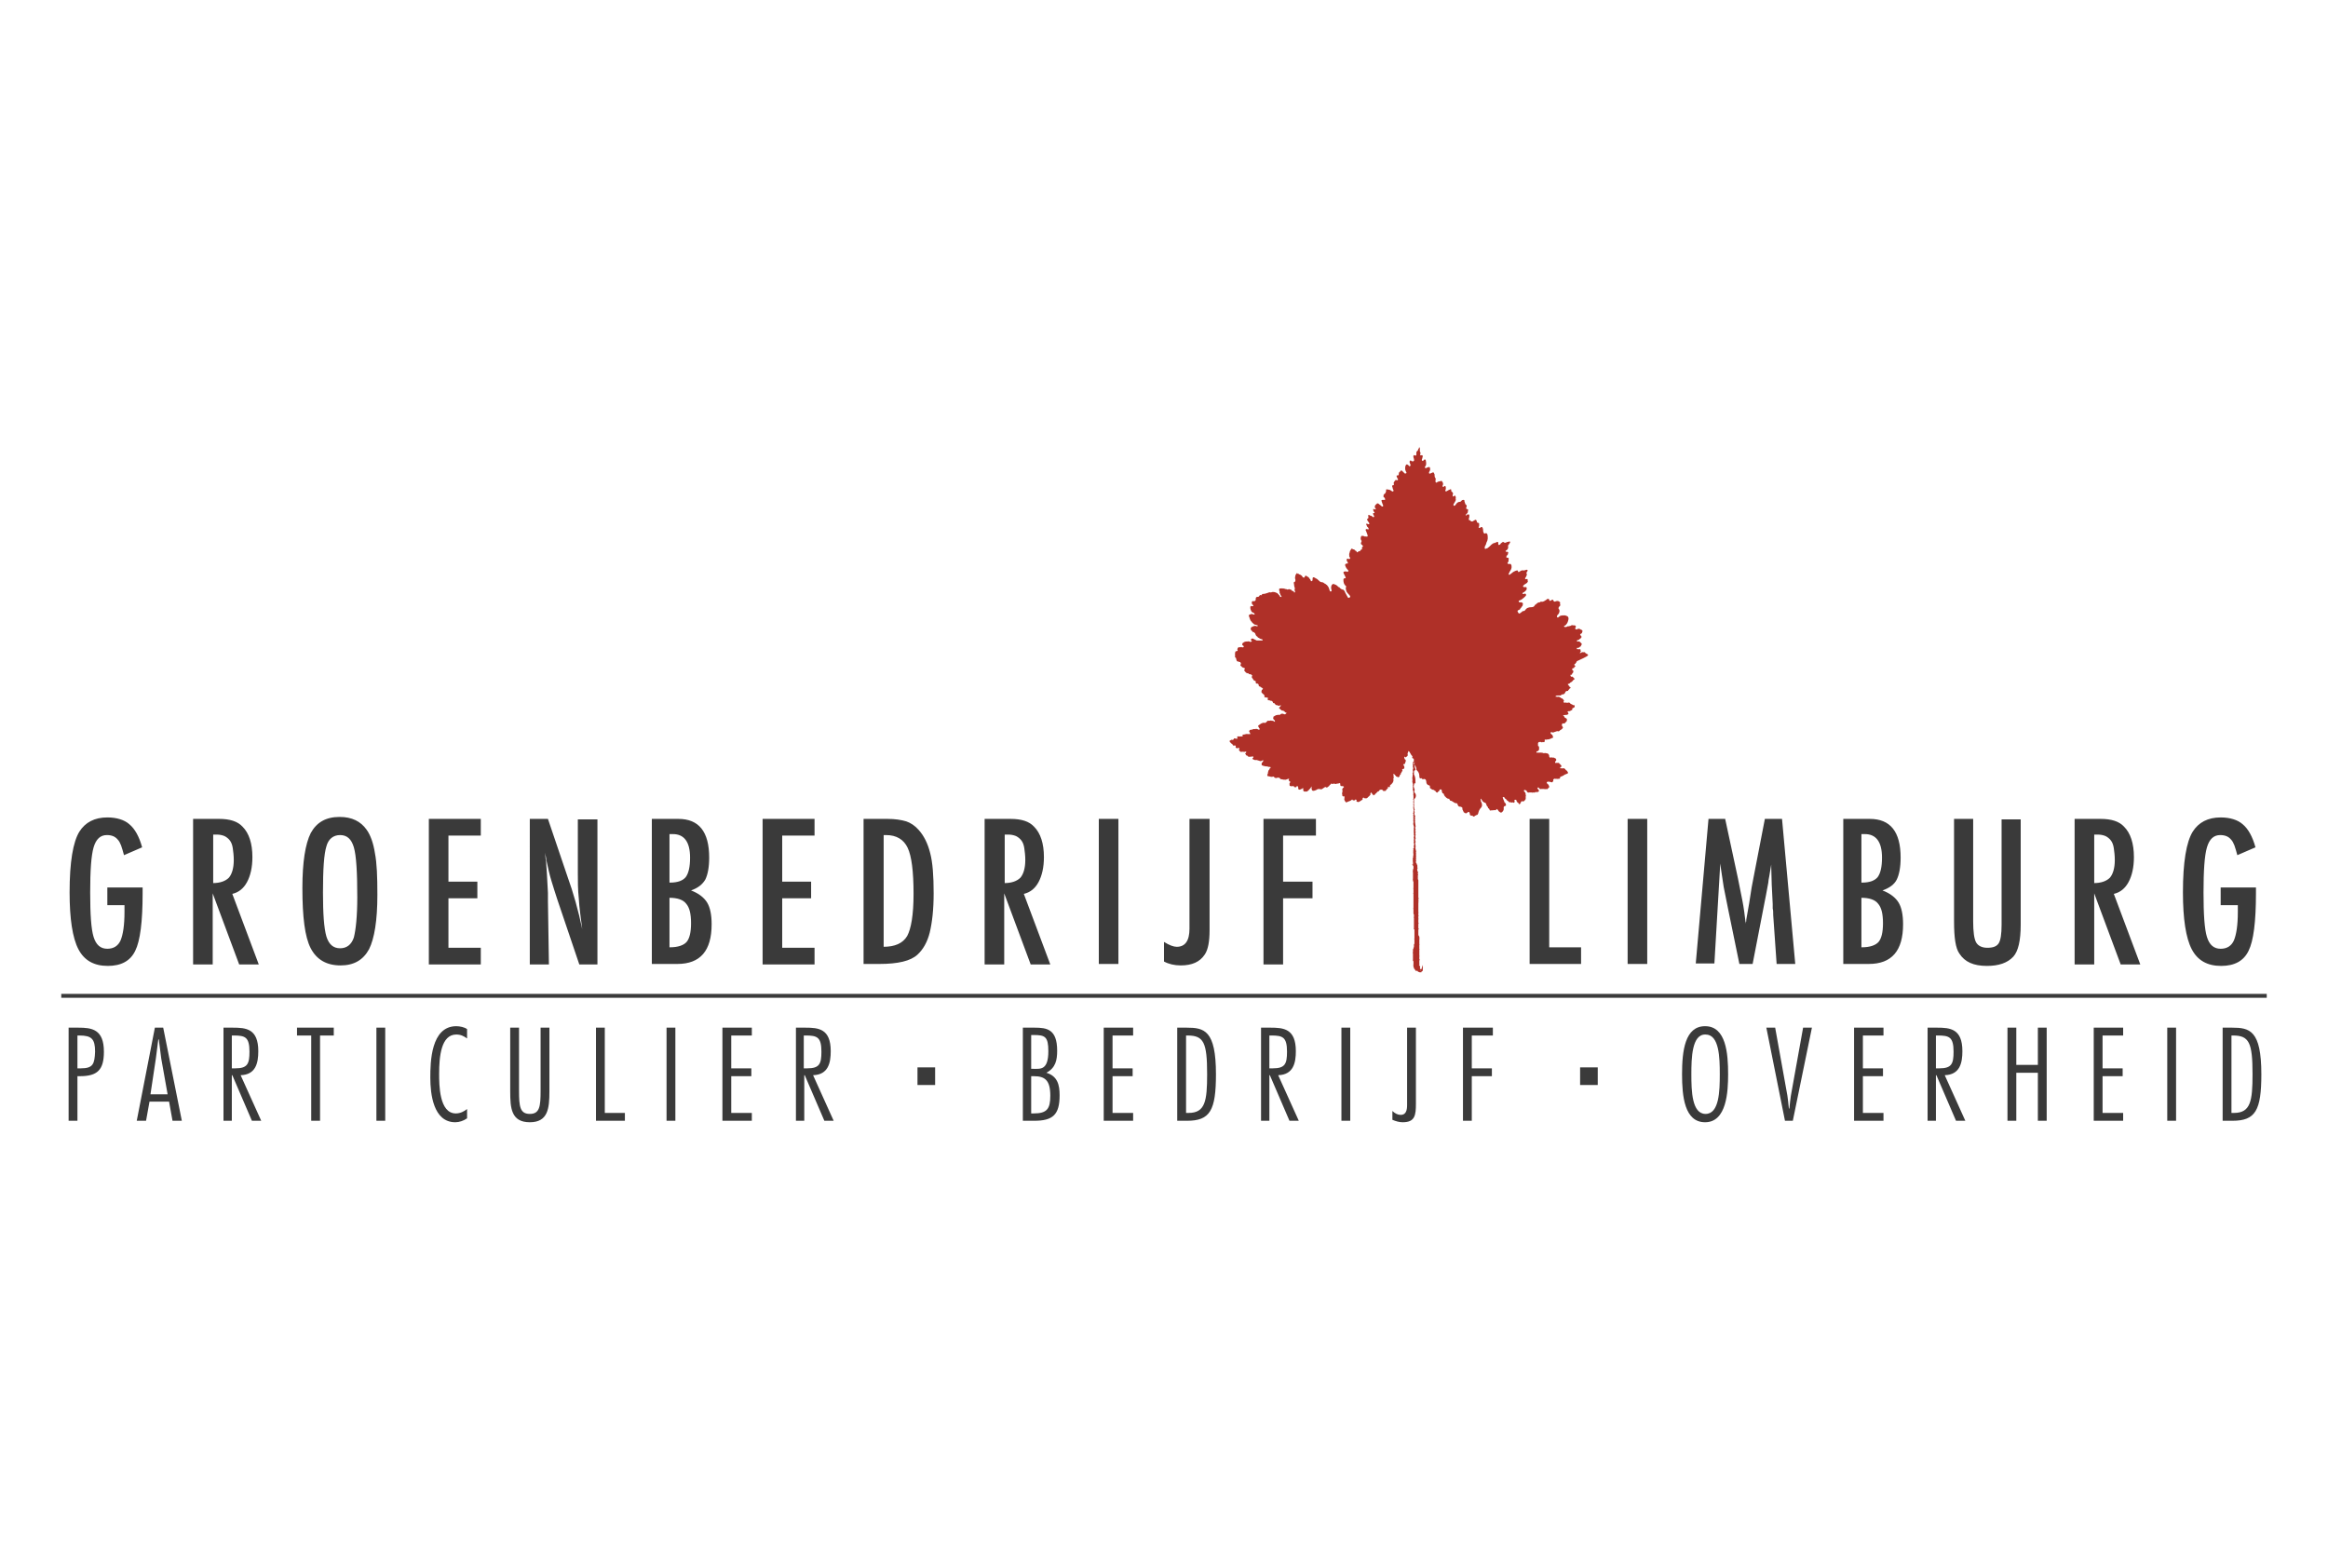
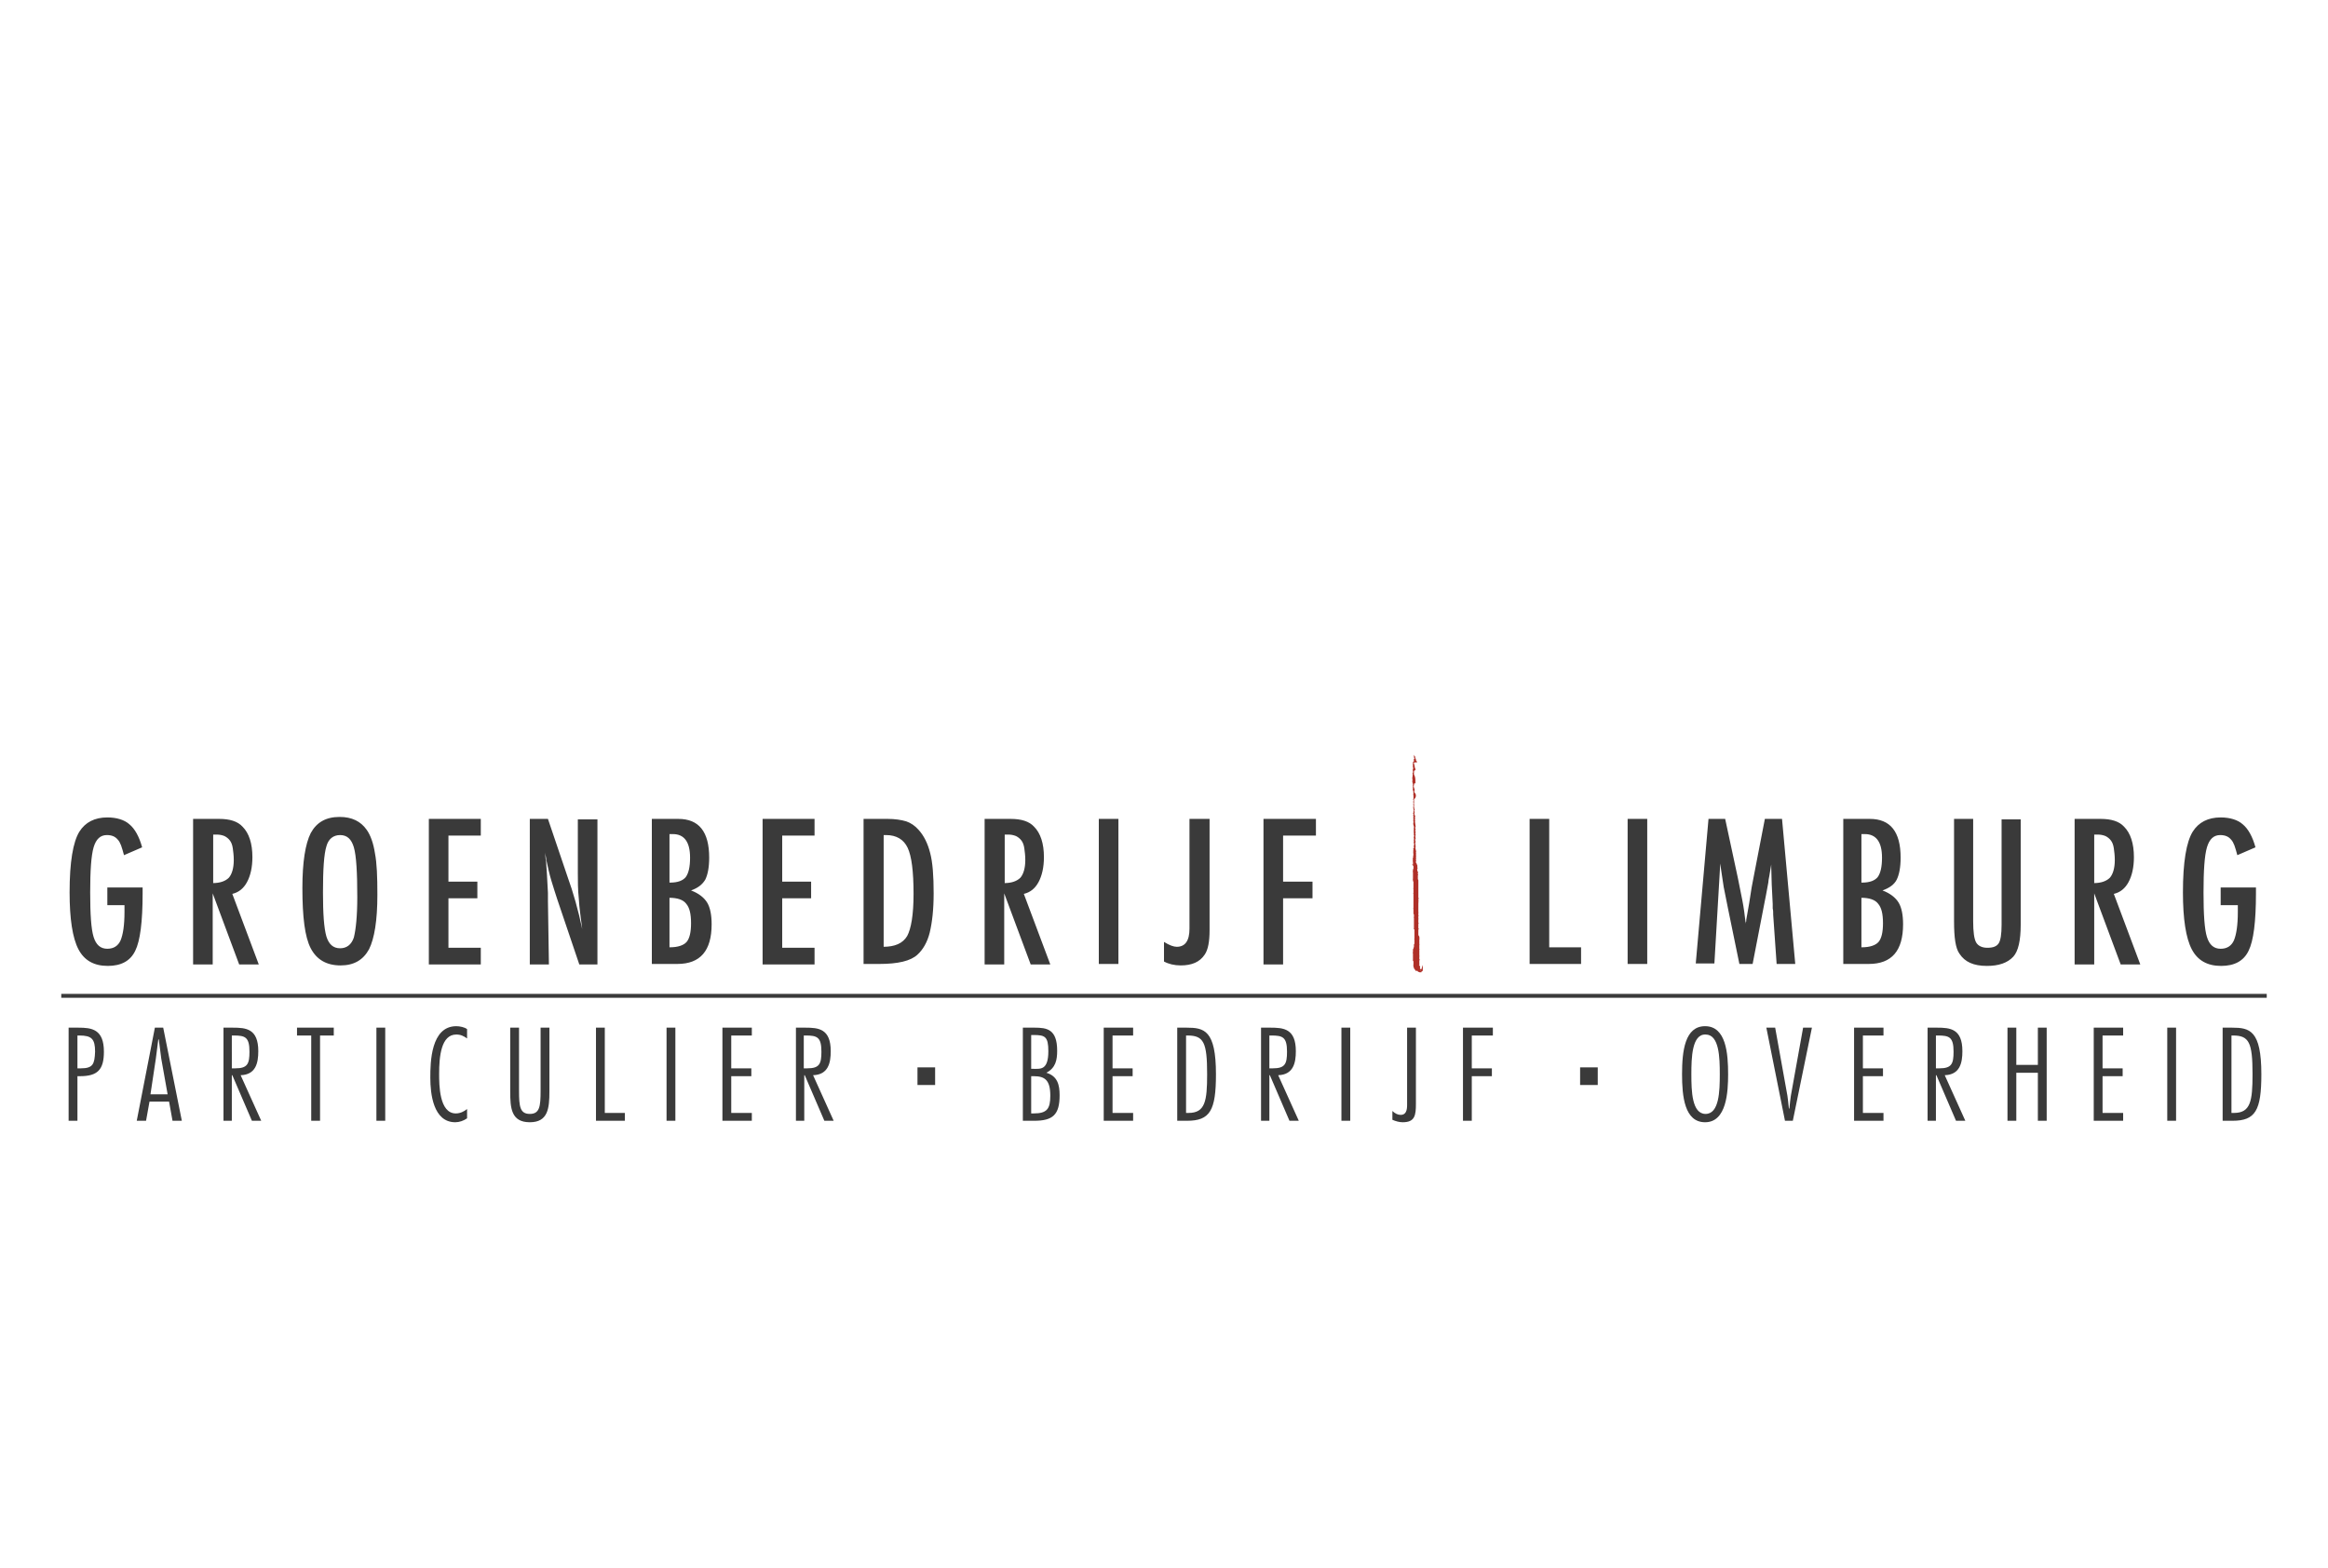
<svg xmlns="http://www.w3.org/2000/svg" viewBox="0 0 475 320">
  <path d="m21.9 181.1h7.2v1.2c0 5.8-.5 9.7-1.5 11.7-1 2.1-2.9 3.1-5.6 3.1-2.8 0-4.8-1.1-6-3.4s-1.8-6.2-1.8-11.6c0-6.2.7-10.3 2-12.4 1.2-1.9 3.1-2.9 5.7-2.9 1.9 0 3.5.5 4.5 1.4 1.1.9 2 2.5 2.6 4.7l-3.7 1.6c-.2-.8-.4-1.4-.6-2-.2-.5-.4-.9-.7-1.2-.5-.6-1.2-.9-2.2-.9-1.3 0-2.2.8-2.7 2.5s-.7 4.8-.7 9.2c0 4.5.2 7.5.7 9.1s1.4 2.4 2.8 2.4c1.3 0 2.2-.6 2.7-1.7.5-1.2.8-3.1.8-5.8v-1.4h-3.5zm17.5-14h5.3c2.2 0 3.8.5 4.8 1.6 1.3 1.3 2 3.4 2 6.2 0 2.1-.4 3.8-1.1 5.1s-1.7 2.1-3 2.4l5.4 14.4h-4l-5.4-14.5v14.5h-4zm4 13.1c1.5 0 2.6-.4 3.3-1.1.6-.7 1-1.9 1-3.6 0-.9-.1-1.7-.2-2.4s-.3-1.2-.6-1.6-.7-.7-1.1-.9c-.5-.2-1-.3-1.6-.3h-.7v9.9zm33.6 2.4c0 5.2-.6 8.9-1.7 11.1-1.2 2.2-3.1 3.3-5.8 3.3-2.9 0-4.9-1.2-6.1-3.5s-1.7-6.4-1.7-12.3c0-5.3.6-9 1.7-11.2 1.2-2.2 3.1-3.3 5.9-3.3 2.5 0 4.3.9 5.5 2.6.8 1.1 1.4 2.8 1.7 4.8.4 2 .5 4.8.5 8.5zm-4.1.5c0-5.1-.2-8.5-.7-10.2s-1.4-2.5-2.8-2.5-2.4.8-2.8 2.3c-.5 1.6-.7 4.7-.7 9.4 0 4.3.2 7.3.7 9 .5 1.6 1.4 2.4 2.8 2.4 1.3 0 2.3-.7 2.8-2.2.4-1.6.7-4.3.7-8.2zm14.6-16h10.6v3.4h-6.6v9.4h5.9v3.4h-5.9v10.1h6.6v3.4h-10.6zm20.6 0h3.7l4 11.8c1.2 3.3 2.2 6.9 3 10.7-.3-2.3-.6-4.4-.7-6.2-.2-1.9-.2-3.6-.2-5.2v-11h4v29.6h-3.7l-4.5-13.3c-.4-1.2-.8-2.5-1.2-3.8s-.7-2.7-1-4.1c0-.2-.1-.4-.1-.7-.1-.3-.1-.5-.2-.9 0 .3.1.6.1.9 0 .2 0 .4.1.6l.2 3 .2 3.7v1.7l.2 12.9h-3.9zm24.9 0h5.4c4.2 0 6.3 2.6 6.3 7.9 0 2-.3 3.5-.8 4.5-.6 1-1.5 1.7-2.9 2.2 1.6.6 2.7 1.5 3.3 2.5s.9 2.5.9 4.4c0 5.4-2.3 8.1-7 8.1h-5.2zm3.7 13c1.6 0 2.6-.4 3.2-1.1.6-.8.9-2.1.9-4 0-3.2-1.2-4.8-3.5-4.8h-.7v9.9zm0 13.2c1.6 0 2.8-.4 3.4-1.1s.9-2 .9-3.8c0-1.9-.3-3.2-1-4-.6-.8-1.8-1.2-3.4-1.2v10.1zm18.9-26.2h10.6v3.4h-6.6v9.4h5.9v3.4h-5.9v10.1h6.6v3.4h-10.6zm20.6 0h4.9c1.5 0 2.8.2 3.8.5.9.3 1.8.9 2.5 1.7 1.1 1.2 1.9 2.8 2.4 4.8.5 1.9.7 4.6.7 8.2 0 3.3-.3 5.9-.8 8-.5 2-1.4 3.5-2.5 4.5-1.4 1.3-4 1.9-7.8 1.9h-3.2zm4 26.1c2.4 0 4-.7 4.9-2.2.8-1.5 1.3-4.3 1.3-8.6 0-4.6-.4-7.7-1.2-9.4s-2.3-2.6-4.4-2.6h-.5v22.8zm20.7-26.1h5.3c2.2 0 3.8.5 4.8 1.6 1.3 1.3 2 3.4 2 6.2 0 2.1-.4 3.8-1.1 5.1s-1.7 2.1-3 2.4l5.4 14.4h-4l-5.4-14.5v14.5h-4zm4 13.1c1.5 0 2.6-.4 3.3-1.1.6-.7 1-1.9 1-3.6 0-.9-.1-1.7-.2-2.4s-.3-1.2-.6-1.6-.7-.7-1.1-.9c-.5-.2-1-.3-1.6-.3h-.7v9.9zm19.3-13.1h4v29.6h-4zm18.6 0h4v22.7c0 2.3-.3 4-1 5-1 1.5-2.6 2.2-4.9 2.2-1.3 0-2.5-.3-3.4-.8v-4c1.1.7 2 1 2.6 1 1.7 0 2.6-1.2 2.6-3.7v-22.4zm15 0h10.7v3.4h-6.7v9.4h6v3.4h-6v13.5h-4zm54.3 0h4v26.2h6.5v3.4h-10.5zm20 0h4v29.6h-4zm16.5 0h3.4l2.6 12.1.9 4.5c.3 1.5.5 3.1.7 4.8 0-.2 0-.4.1-.5v-.3l.6-3.4.5-3.2.4-2.1 2.3-11.9h3.5l2.7 29.6h-3.8l-.7-10c0-.5 0-1-.1-1.3v-.9l-.2-4-.1-3.6v-.5l-.1.6c-.1.7-.2 1.3-.3 1.8s-.2 1-.2 1.3l-.5 2.7-.2 1-2.5 12.9h-2.7l-2.3-11.2-.9-4.5c-.2-1.5-.5-3.1-.7-4.8l-1.2 20.4h-3.8zm27.5 0h5.4c4.2 0 6.3 2.6 6.3 7.9 0 2-.3 3.5-.8 4.5s-1.5 1.7-2.9 2.2c1.6.6 2.7 1.5 3.3 2.5s.9 2.5.9 4.4c0 5.4-2.3 8.1-7 8.1h-5.2zm3.8 13c1.6 0 2.6-.4 3.2-1.1.6-.8.9-2.1.9-4 0-3.2-1.2-4.8-3.5-4.8h-.7v9.9zm0 13.2c1.6 0 2.8-.4 3.4-1.1s.9-2 .9-3.8c0-1.9-.3-3.2-1-4-.6-.8-1.8-1.2-3.4-1.2v10.1zm18.8-26.2h3.9v20.9c0 2.1.2 3.6.6 4.3s1.2 1.1 2.3 1.1c1.2 0 1.9-.3 2.3-.9s.6-1.9.6-3.8v-21.5h3.9v21.5c0 3.2-.5 5.4-1.5 6.5-1.2 1.3-3 1.9-5.4 1.9-2.7 0-4.5-.8-5.6-2.5-.8-1.1-1.1-3.3-1.1-6.6zm24.6 0h5.3c2.2 0 3.8.5 4.8 1.6 1.3 1.3 2 3.4 2 6.2 0 2.1-.4 3.8-1.1 5.1s-1.7 2.1-3 2.4l5.4 14.4h-4l-5.4-14.5v14.5h-4zm3.9 13.1c1.5 0 2.6-.4 3.3-1.1.6-.7 1-1.9 1-3.6 0-.9-.1-1.7-.2-2.4s-.3-1.2-.6-1.6-.7-.7-1.1-.9c-.5-.2-1-.3-1.6-.3h-.7v9.9zm25.9.9h7.2v1.2c0 5.8-.5 9.7-1.5 11.7-1 2.1-2.9 3.1-5.6 3.1-2.8 0-4.8-1.1-6-3.4s-1.8-6.2-1.8-11.6c0-6.2.7-10.3 2-12.4 1.2-1.9 3.1-2.9 5.7-2.9 1.9 0 3.5.5 4.5 1.4 1.1.9 2 2.5 2.6 4.7l-3.7 1.6c-.2-.8-.4-1.4-.6-2-.2-.5-.4-.9-.7-1.2-.5-.6-1.2-.9-2.2-.9-1.3 0-2.2.8-2.7 2.5s-.7 4.8-.7 9.2c0 4.5.2 7.5.7 9.1s1.4 2.4 2.8 2.4c1.3 0 2.2-.6 2.7-1.7.5-1.2.8-3.1.8-5.8v-1.4h-3.5zm-439.1 47.6v-19h2c2.7 0 5.2.3 5.2 4.9 0 3.7-1.3 5-4.9 5h-.5v9.1zm1.8-10.7h.7c2.5 0 2.8-.9 2.9-3.4 0-2.6-.7-3.3-3.2-3.3h-.4zm21.3 10.7h-1.9l-.7-3.9h-4l-.7 3.9h-1.9l3.7-19h1.7zm-2.9-5.4-1.3-7.3c-.2-1.3-.3-2.6-.5-3.9h-.1c-.2 1.3-.3 2.6-.5 3.9l-1.1 7.3zm11.4 5.4v-19h1.9c2.7 0 5.2.2 5.2 4.8 0 2.4-.5 4.8-3.6 4.9l4.2 9.3h-1.9l-4-9.3h-.1v9.3zm1.7-10.7h.7c2.5 0 2.9-.9 2.9-3.4 0-3-.9-3.3-3.2-3.3h-.4zm20.9-6.7h-2.9v17.4h-1.8v-17.4h-2.9v-1.6h7.5v1.6zm10.4 17.4h-1.8v-19h1.8zm16.7-.5c-.7.5-1.6.8-2.4.8-4.5 0-5.1-5.8-5.1-9.1 0-3.1.1-10.5 5.3-10.5.7 0 1.7.2 2.2.6v1.9c-.7-.5-1.3-.8-2.2-.8-3.1 0-3.5 4.5-3.5 8 0 2.2 0 8.1 3.4 8.1.9 0 1.7-.4 2.3-.9zm16.8-5.5c0 3.5-.3 6.3-4 6.3-3.8 0-4-2.9-4-6.3v-13h1.8v12.9c0 3.2.2 4.7 2.2 4.7s2.2-1.5 2.2-4.7v-12.9h1.8zm11.3 4.4h4.1v1.6h-5.9v-19h1.8zm14.4 1.6h-1.8v-19h1.8zm15.6-17.4h-4.2v6.7h4.1v1.6h-4.1v7.5h4.2v1.6h-6v-19h6zm9 17.4v-19h1.9c2.7 0 5.2.2 5.2 4.8 0 2.4-.5 4.8-3.6 4.9l4.2 9.3h-1.9l-4-9.3h-.1v9.3zm1.7-10.7h.6c2.5 0 2.9-.9 2.9-3.4 0-3-.9-3.3-3.2-3.3h-.4v6.7zm23.1 3.4v-3.6h3.6v3.6zm23.9-11.7c2.5 0 4.6.3 4.6 4.7 0 1.9-.3 3.5-2.2 4.5 2.3.7 2.7 2.5 2.7 4.6 0 4-1.4 5.2-5.2 5.2h-2.3v-19zm-.7 1.5v6.9h.5c1.4 0 3 .3 3-3.6 0-3-.7-3.3-3-3.3zm0 8.4v7.6h.5c2.7 0 3.4-.9 3.4-3.6 0-3.2-1.1-4-3.4-4zm20.8-8.3h-4.2v6.7h4.1v1.6h-4.1v7.5h4.2v1.6h-6v-19h6zm9-1.6h1.9c3.6 0 6 .5 6 9.5 0 7.4-1.2 9.5-5.9 9.5h-2zm1.8 17.4h.5c3.4 0 3.8-2.4 3.8-7.9 0-6.5-.7-7.9-4-7.9h-.3zm15.3 1.6v-19h1.9c2.7 0 5.2.2 5.2 4.8 0 2.4-.5 4.8-3.6 4.9l4.2 9.3h-1.9l-4-9.3h-.1v9.3zm1.8-10.7h.6c2.5 0 2.9-.9 2.9-3.4 0-3-.9-3.3-3.2-3.3h-.4v6.7zm16.4 10.7h-1.8v-19h1.8zm13.4-3.5c0 2.4-.2 3.8-2.7 3.8-.7 0-1.4-.2-2.1-.5v-1.8c.5.5 1.1.8 1.7.8 1.1 0 1.3-1 1.3-2v-15.8h1.8zm15.7-13.9h-4.3v6.7h4.1v1.6h-4.1v9.1h-1.8v-19h6.1zm17.8 10.1v-3.6h3.6v3.6zm30.2-2.2c0 3.6-.3 9.8-4.7 9.8-4.2 0-4.7-5.3-4.7-9.8 0-4.8.6-9.8 4.7-9.8 4.3 0 4.7 5.6 4.7 9.8zm-7.5 0c0 3.4.1 8.1 2.9 8.1s2.9-4.7 2.9-8.1-.1-8.1-2.9-8.1c-2.8-.1-2.9 4.8-2.9 8.1zm20.7 9.5h-1.6l-3.8-19h1.8l2.5 13.9c.1.5.2 1.7.3 2.6h.1c.1-.9.2-2.1.3-2.6l2.5-13.9h1.8zm18.5-17.4h-4.2v6.7h4.1v1.6h-4.1v7.5h4.2v1.6h-6v-19h6zm9 17.4v-19h1.9c2.7 0 5.2.2 5.2 4.8 0 2.4-.5 4.8-3.6 4.9l4.2 9.3h-1.9l-4-9.3h-.1v9.3zm1.8-10.7h.6c2.5 0 2.9-.9 2.9-3.4 0-3-.9-3.3-3.2-3.3h-.4v6.7zm22.5 10.7h-1.8v-9.8h-4.4v9.8h-1.8v-19h1.8v7.6h4.4v-7.6h1.8zm15.6-17.4h-4.2v6.7h4.1v1.6h-4.1v7.5h4.2v1.6h-6v-19h6zm10.8 17.4h-1.8v-19h1.8zm9.5-19h1.9c3.6 0 6 .5 6 9.5 0 7.4-1.2 9.5-5.9 9.5h-2zm1.8 17.4h.5c3.4 0 3.8-2.4 3.8-7.9 0-6.5-.7-7.9-4-7.9h-.3zm-442.8-24h450m-450-.3h450v.8h-450z" fill="#3a3a3a" />
  <g fill="#af3028">
    <path d="m289.8 198c.1 0 .1-.1.2-.1v-.1c-.1-.1-.2 0-.2 0 0-.1 0-.2-.1-.2.1-.2.1-.4-.1-.6h-.1c.2-.1.1-.2.1-.4v-.6c.1-.1.1-.2 0-.3v-.5c.1-.1 0-.1 0-.2v-1.2c.1-.1 0-.1 0-.2v-.8c.1-.1 0-.1 0-.2v-.9c.1-.1 0-.2 0-.3.1-.2-.1-.4-.2-.6v-1.1c.1-.1.1-.2 0-.3v-.9c.1 0 .1-.1 0-.2v-.7c.1-.1 0-.1 0-.2v-.4c.1-.1 0-.2 0-.3v-.4c.1-.1 0-.1 0-.2v-1.9c.1-.1 0-.1 0-.2v-.1c.1-.1.1-.1 0-.2v-.2c.1-.1.1-.2 0-.3v-3.5c0-.1 0-.2-.1-.3v-.8c.1-.1.1-.1 0-.2v-.3c.1-.1.1-.1 0-.2 0 0-.1-.1-.1-.2v-.1c0-.1-.1-.2 0-.3s0-.2 0-.3v-.4c-.1-.1-.1-.2-.1-.3-.1-.1-.1-.1-.1-.2-.1 0-.1-.1-.1-.1v-.2c.1-.2 0-.3 0-.5v-.1c.1-.1.1-.2 0-.2v-.2c.1-.1.1-.2 0-.2v-.1c.1-.1.1-.1 0-.2h-.1.1v-.1c.1-.1 0-.2 0-.3v-.1c.1-.1.1-.2 0-.2 0-.2-.1-.4-.1-.6.1-.2 0-.5 0-.7 0-.1-.1-.3 0-.4s0-.2 0-.3-.1-.2 0-.4c.1-.1 0-.3 0-.4v-.3c.1-.1 0-.3 0-.4v-.2c.1-.1.1-.2 0-.2 0-.1-.1-.2 0-.3s0-.2 0-.3-.1-.2 0-.3c.1-.2 0-.3 0-.5s-.1-.5-.1-.7c.1-.1.1-.1 0-.2v-.3c.1-.1.1-.1 0-.2v-.2c.1-.2.1-.3-.1-.4v-.4h-.1.1v-.1c.1-.1.1-.1 0-.2 0-.1-.1-.2 0-.3s.1-.1 0-.2c0-.2-.1-.4-.1-.6.1-.2 0-.4 0-.5v-.2c.1-.1 0-.3 0-.4v-.1c.1-.1.1-.2 0-.2v-.1h.1c.4-.3.4-1 0-1.3 0-.1-.1-.2 0-.3.1-.3 0-.5-.1-.7 0-.2-.1-.3 0-.5.1-.1 0-.2 0-.3.2 0 .4-.1.3-.4 0-.5 0-1-.3-1.5v-.4c.1-.1 0-.2 0-.3.2-.1.4-.2.3-.4-.2-.3-.1-.7-.3-1.1v-.2c.2 0 .4-.1.6 0v-.2c-.1-.1-.1-.2-.2-.3v-.2c0-.1-.1-.2-.2-.2.1-.1.1-.3 0-.4h-.1c0-.1 0-.2-.1-.3v.3c0 .2 0 .3.1.5l-.1.1c-.1.1-.1.2 0 .2v.2s0 .1-.1.1l-.1.1v.4c-.1.1-.1.1 0 .2v.2c-.1.1 0 .1 0 .2s.1.3 0 .4c-.1.2 0 .4 0 .5v.2s0 .1-.1.1c.1.3 0 .5 0 .8v.1c-.1.1 0 .3 0 .4v.3c-.1.1 0 .2 0 .3 0 .2.1.3.1.5-.1.1 0 .2 0 .3v.2c-.1.1-.1.1 0 .2v.1c-.1.1 0 .2 0 .3 0 .2.1.3.1.5-.1.1 0 .2 0 .3v.1c-.1.1-.1.1 0 .2v.7c-.1.1-.1.2 0 .2v.2c-.1.2 0 .4 0 .5v.1c-.1.1 0 .3 0 .4v.1c-.1.2 0 .4 0 .6 0 .1.1.2 0 .3v.4c-.1.1-.1.2 0 .3v.1c-.1.2 0 .3 0 .5v.1c-.1.1-.1.1 0 .2v.2c-.1.2 0 .3 0 .4v.2c-.1.3 0 .6.1.9v.2c-.1.1-.1.1 0 .2v.1c-.1.1-.1.2 0 .3v.1c-.1.1-.1.2 0 .3v.2c-.1.1 0 .2 0 .3s.1.2 0 .3 0 .3 0 .4v.2c-.1.1 0 .2 0 .3v.1c-.1.1 0 .3 0 .4s.1.2 0 .4c-.1.1 0 .3 0 .4v.1s0 .1-.1.1c-.1.1-.1.1 0 .2v.1c-.1.1-.1.1 0 .2v.1c-.1.1-.1.2 0 .3v.1c-.1.1-.1.1 0 .2v.2c-.1.1-.1.2 0 .3-.1.1-.1.1-.1.2v.2c-.1.1-.1.2 0 .2v.1c-.1.1 0 .3 0 .4v.6c0-.1-.1-.1-.1-.2-.1.1 0 .2.1.3 0 0 .1.1.1.2v.5c-.1 0-.1.1-.1.2v.2c-.1.1 0 .2 0 .3v-.1 1.4c-.1.1 0 .1 0 .2v.2c0 .1 0 .1.1.2v1.3c-.1.1 0 .1 0 .2v.8c-.1.1 0 .2 0 .2v2.9c-.1.1 0 .1 0 .2v.9c0 .1 0 .1.1.2v.5c-.1.1 0 .1 0 .2v2.1c-.1.1 0 .2.1.3v1.8c-.1.1 0 .1 0 .2v.9c-.1 0-.1.1-.1.2h.1v-.1.1h-.1v.5c-.1 0-.1.1-.1.2.1-.1.1-.1.1-.2 0 .1-.1.1-.1.2v.1c-.1 0-.1.1-.1.3v.4c-.1.1-.1.1 0 .2v1.3c-.1.2.1.3.1.4v.7c-.1.1 0 .1 0 .2v.2s.1.1.1.2 0 .2.1.2c.1.1.1.2.2.3s.1.2.2.1h.1c.1 0 .1 0 .2.1 0 .1.1.2.2.1l.1.1h.3c.1.1.1 0 .1-.1.1-.1.3-.1.3-.3v-.4s.1-.1 0-.1v-.2c.1-.1 0-.1 0-.2v-.2c-.4 1.3-.4 1.2-.5 1.1v.2c.1-.1 0-.1 0-.2zm-.4-15.2s0 .1 0 0zm-1 3.6c-.1 0-.1 0 0 0-.1 0 0 0 0 0zm-.6 10.4c-.1 0 0 0 0 0zm.1.8s-.1-.1 0 0c-.1-.1 0 0 0 0zm1-2.9c-.1 0-.1 0 0 0-.1 0 0 0 0 0zm.5-7.6c-.1 0-.1 0 0 0-.1 0 0 0 0 0zm0 .1c-.1 0-.1 0 0 0-.1-.1-.1-.1 0 0 0-.1 0-.1 0 0z" />
-     <path d="m324 133.7c.1-.1 0-.1-.1-.2 0 0-.1 0-.1-.1h-.1c-.1-.1-.1-.1-.2-.1 0-.1-.1-.2-.2-.2-.1-.1-.1 0-.2 0-.3-.1-.5.1-.7.2 0 0-.1 0 0-.1v-.1c.1 0 .1-.1.1-.1.1-.1.1-.1 0-.2 0-.3 0-.4-.4-.3-.1-.1-.2 0-.3 0 0-.1 0-.1-.1-.2 0 0 0-.1.1-.1h.2c.1-.1.3 0 .3-.2.1 0 .3-.1.3-.3l.1-.1v-.1c.1-.1 0-.2-.1-.3 0 0-.1 0-.1-.1-.1-.1-.2-.2-.3-.2-.1-.1-.1 0-.2 0h-.2c0-.1-.1-.2-.1-.2.2-.1.5-.1.6-.3.2-.1.3-.2.3-.3.2-.1.1-.2 0-.3s-.1-.2-.2-.3c0 0 0-.1.1-.1 0 0 0-.1.1-.1s.1-.1.1-.1c.1 0 .1-.1.1-.1v-.1s0-.1.1-.1v-.1c0-.1-.1-.2-.1-.2s-.1 0-.1-.1h-.1c-.3-.2-.5-.3-.8-.1-.2.1-.3 0-.4-.1v-.1c0-.1.1-.2.1-.2.1-.2 0-.3-.2-.4h-.4c-.2-.1-.3 0-.4.1h-.1c-.1 0-.2.1-.3.1h-.2c-.1 0-.1 0-.2.1-.2 0-.4.2-.6-.1.1-.2.3-.1.4-.3.3-.3.4-.6.5-1s0-.7-.3-.8c-.2-.1-.5-.2-.7-.1-.1-.1-.2 0-.3 0h-.1c-.3 0-.5.3-.7.4-.1 0-.2 0-.2-.1-.1-.1 0-.3.1-.4 0 0 0-.1.1-.1.1-.1.1-.2.2-.3.1-.3.2-.6-.1-.9v-.2c.1-.1.1-.2.2-.3.2-.1.2-.3.1-.4v-.1c0-.2.1-.3-.1-.4-.2-.2-.5-.2-.8-.1-.1.1-.2.1-.4 0v-.1c-.2-.3-.2-.3-.5-.1-.2.2-.4.1-.4-.1s-.2-.2-.3-.2-.2.1-.3.2c-.3.2-.6.4-.9.4-.2-.1-.3 0-.4.1-.4 0-.6.2-.9.5h-.1c-.1.3-.3.5-.7.5-.5 0-1 .1-1.3.6-.1.1-.2.2-.4.2-.1 0-.2 0-.2.1-.2.1-.4.4-.7.4-.1-.1-.1-.2-.2-.3-.1-.2-.1-.3.1-.4.1 0 .1 0 .2-.1.1 0 .2-.1.2-.2 0 0 0-.1.1-.1.1-.1.1-.2.2-.3s.2-.2.2-.4c.1-.3 0-.4-.3-.5h-.4c-.2-.2-.2-.3.1-.4.4-.1.6-.4.9-.6l.3-.3c.1-.1.1-.3 0-.4s-.2-.1-.3 0c-.2 0-.3 0-.4-.1.1-.2.3-.2.4-.3s.3-.2.4-.4c.1-.1.1-.1.1-.2 0-.4 0-.4-.3-.4h-.3c-.2-.1-.2-.2 0-.4s.5-.3.7-.5c.1-.1.2-.3.1-.4 0-.4 0-.4-.5-.3v-.1c-.1-.2.2-.3.2-.5.1-.2.2-.3.1-.5-.1-.1 0-.2 0-.3s.1-.2.1-.2c.1-.1.2-.2 0-.3-.1-.1-.2 0-.3 0-.2.1-.3.1-.5.1-.3-.1-.5.1-.7.2-.3.2-.3.2-.4-.1 0-.1-.1-.1-.2-.1-.4.1-.8.3-1.1.6-.2.1-.3.3-.5.3-.1-.1-.1-.2 0-.4.1-.1.1-.1.1-.2.3-.4.5-.8.4-1.3-.1-.3-.2-.4-.5-.3-.4-.1-.4-.1-.2-.4.1-.1.1-.2.1-.4.1-.5 0-.5-.4-.5-.1-.1 0-.3 0-.4.2-.1.3-.3.3-.5.1-.2 0-.3-.2-.3h-.2l-.1-.1v-.1c.4-.2.6-.5.5-1v-.1c.2-.2.3-.4.4-.6.1-.1 0-.2-.1-.2-.2 0-.3.1-.5.1-.2.1-.5.3-.7 0h-.2c-.2.2-.5.3-.5.5-.4.2-.4.1-.4-.2 0-.4-.1-.4-.5-.2-.1 0-.2.1-.2.1h-.1c-.5.1-.8.6-1.2.9-.1 0-.1.1-.1.1-.2.1-.3.1-.5.2h-.1c-.1-.2-.1-.3 0-.5v-.1c.2-.2.2-.4.3-.7.3-.5.3-1 .2-1.6-.1-.3-.3-.4-.6-.2-.2-.1-.2-.3-.3-.5.1-.1 0-.1 0-.2 0-.2 0-.3-.1-.5s-.2-.2-.4-.1c-.1.1-.2.2-.3.1-.2-.1-.1-.2 0-.3v-.5c0-.1 0-.2-.2-.2s-.3-.2-.3-.4c-.1-.3-.3-.3-.5-.1-.1 0-.1.1-.2.1s-.1.1-.1.1h-.3l-.1-.1s-.1 0-.1-.1c-.1 0-.2-.1-.3-.1v-.3c.1-.2.1-.4.1-.6 0-.1 0-.3-.2-.2-.2-.1-.3 0-.4.2h-.1c-.1-.2.1-.3.2-.4s.2-.2.2-.4v-.1c.1-.3.1-.3-.1-.4-.3-.1-.3-.1-.2-.4s.1-.4-.2-.6c-.1-.2-.1-.4-.2-.6 0-.2 0-.3-.2-.3s-.4.1-.5.3c-.1 0-.1.1-.2.1-.5 0-.7.3-.9.6l-.2.2h-.2c-.1-.1 0-.3 0-.4.1-.1.2-.2.2-.3.2-.3.3-.5.2-.8.1-.1 0-.2 0-.3v-.1c-.1-.2-.2-.2-.3-.1-.3.2-.3.2-.3-.2.1-.2.1-.5-.1-.6s-.2-.2-.2-.4-.1-.2-.3-.1c-.3.1-.5.3-.8.4-.1-.1-.1-.2-.1-.3.1-.1.1-.2.1-.4 0-.1 0-.3-.1-.4s-.2 0-.3.1-.2.1-.2 0c-.1-.1-.1-.2 0-.3.1-.3 0-.6-.2-.8-.1-.1-.2-.1-.3 0-.3 0-.6.1-.8.3-.3-.1-.2-.3-.2-.5v-.1c0-.1.1-.2 0-.3-.2-.2-.2-.5-.2-.7 0-.1 0-.2-.1-.3 0-.2-.1-.2-.3-.2-.1.1-.3.1-.4.2-.1 0-.2.1-.3 0s0-.2 0-.3c.1-.2.2-.3.2-.5 0-.5-.1-.6-.6-.4-.1 0-.1.1-.2.1-.2.1-.2 0-.3-.2.4-.4.3-.9.2-1.4 0-.1-.2-.2-.3-.1-.1 0-.1.1-.2.2s-.1.1-.2 0c-.1 0-.1-.1-.1-.2s.1-.2.1-.3c0-.2.2-.4 0-.6h-.1c-.4 0-.4 0-.3-.3 0-.1.1-.2 0-.3s-.1-.3-.1-.4v-.4c0-.1 0-.2-.1-.2s-.1.1-.1.2c-.2.1-.1.4-.3.5-.3.2-.2.4-.2.6-.1.1 0 .1 0 .2-.1.2-.2.2-.4.1-.1 0-.2-.1-.2.1-.1.3.1.5.1.7 0 .1.1.3-.1.4-.1.1-.2 0-.4 0-.1-.1-.1-.2-.3-.1-.1.1-.1.2-.1.3s.1.2.1.3.1.2.1.3 0 .1-.1.2c-.1 0-.2.1-.2 0-.1-.1-.1-.2-.2-.2-.2-.2-.4-.2-.5.1-.1.2-.1.4-.1.6 0 .3.1.5.2.7.1.1.1.3-.1.3-.1.1-.2 0-.3-.1l-.3-.3c-.3-.3-.3-.3-.6.1-.2.1-.2.2-.2.4 0 .1 0 .2-.1.3h-.1c-.3 0-.3.1-.2.3 0 .1.1.3.2.4.1.2 0 .3-.2.3-.1 0-.2-.2-.3 0 0 0 0 .1-.1.1-.1.1-.1.2-.2.3s0 .3 0 .4 0 .2-.1.2c-.3 0-.3.2-.2.4 0 .1.1.3.1.4.2.4.2.4-.1.5-.3-.2-.5-.4-.9-.4-.4-.1-.4-.1-.4.3 0 .2-.1.3-.2.5-.1.1-.4.2-.3.5-.1.1 0 .1 0 .2 0 0 0 .1.1.1 0 0 .1 0 .1.1.1.1.1.3.1.4h-.5c-.2 0-.3.1-.2.3s.1.4.2.6c.1.1.1.3.1.4-.1.1-.3.1-.4-.1-.1-.1-.3-.2-.4-.3s-.3-.3-.5-.1-.4.3-.4.6c0 .2.1.3.2.4v.1c-.1.1-.2 0-.3 0-.2-.1-.3 0-.2.2 0 .2.1.3.2.4s.1.2-.1.2-.2.1-.1.3c0 .1.1.1.1.2.1.1.1.2 0 .3s-.2 0-.3-.1-.3-.2-.5-.2c-.1-.1-.2-.2-.3-.1s0 .3 0 .4 0 .3-.1.3c-.2.1-.2.2-.1.4s.2.3.3.4c0 .1.1.2.1.3-.1.1-.3.1-.4 0 0 0-.1-.1-.2 0-.1 0-.1.1 0 .2.1.2.1.4.3.5.1.1.1.2.2.4h-.3c-.1 0-.2-.1-.3 0s-.1.2 0 .3c.1.3.2.5.3.8.1.4.1.4-.3.4-.1 0-.1-.1-.2 0-.1 0-.1-.1-.2-.1-.2 0-.5-.2-.6.1-.1.2-.1.5 0 .7 0 .1.1.1.1.1v.2c-.2.4-.2.5.1.7.1.1.2.2.2.3l-.1.1c-.2.1-.1.3-.1.4v.1c-.3 0-.3.3-.5.4-.1 0-.2-.1-.3.1-.1.1-.2.1-.2.1s-.1 0-.1-.1-.1-.2-.2-.2c0 0-.1 0-.1-.1-.1-.1-.2-.2-.4-.2-.3-.2-.4-.2-.5.1-.1.1-.2.3-.2.4 0 .2-.2.4-.1.7-.1.2.1.4.2.6l-.2.2c-.1 0-.2-.1-.3-.1s-.2 0-.2.1c-.1.2 0 .4.1.5.2.4.2.4-.2.4-.3.1-.3.3-.2.5.1.3.3.6.5.8s.2.2-.1.4c-.1-.1-.2-.1-.4-.1-.4 0-.5.2-.3.5l.3.6c.1.2.1.3-.1.3-.3 0-.3.2-.3.4 0 .4.1.8.4 1.1.2.1.2.3.1.4 0 0-.1.1 0 .2 0 .5.2.8.6 1.2.1.1.3.3.3.5-.1.1-.2.2-.4.2l-.1-.1c-.2-.3-.3-.6-.5-.9-.1-.3-.3-.7-.6-.7-.3-.1-.4-.2-.6-.4 0-.1-.1-.1-.2-.1l-.2-.2c-.2-.2-.4-.3-.7-.4s-.3 0-.5.2c-.2.4-.1.8 0 1.1 0 .1-.1.2-.2.2s-.2-.1-.2-.2c-.1-.3-.2-.7-.4-.9-.1-.1-.1-.2-.3-.3-.1-.1-.2-.2-.3-.2-.2-.1-.3-.3-.6-.3s-.5-.2-.7-.4-.3-.3-.6-.4l-.1-.1c-.4-.2-.5-.1-.5.3v.1c0 .2-.1.3-.3.3-.1-.1-.1-.4-.3-.5-.1-.3-.4-.4-.7-.6-.1-.1-.2 0-.3.2 0 .2-.2.2-.4.1-.1-.3-.4-.5-.7-.6h-.1v-.1s-.1-.1-.1 0h-.1c-.2-.2-.2-.2-.3 0-.1.1-.2.2-.2.4-.1.3-.1.5 0 .8v.1c0 .2-.1.4-.3.4-.1.1 0 .2 0 .3 0 .3.1.7.2 1-.1.2-.1.3 0 .5s0 .3-.1.3c0 0-.1 0-.1-.1s-.1-.2-.3-.2c0 0-.1 0-.1-.1 0 0-.1 0-.1-.1 0 0-.1 0-.1-.1h-.2c-.1-.1-.3-.1-.4 0h-.2c-.1-.1-.2-.1-.3-.1h-.1c-.1-.1-.2-.1-.3-.1h-.2c-.1-.1-.1-.1-.2 0-.4-.1-.6 0-.5.4 0 .1.1.2.1.3-.1.1 0 .1 0 .2.1.3.2.5.4.8-.2.1-.3-.1-.4-.1 0-.1 0-.2-.1-.2 0-.1-.1-.1-.1-.1 0-.1-.1-.1-.1-.2h-.1c0-.1-.1-.2-.2-.2-.4-.2-.8-.3-1.2-.1-.2-.1-.5 0-.7.1-.3.1-.6.2-.9.2-.1 0-.2 0-.2.1l-.2.2c-.1-.1-.2-.1-.3 0-.1.2-.2.3-.4.3-.3 0-.4.1-.4.5 0 .1 0 .2-.1.3l-.3.1c-.2-.1-.4 0-.4.2s0 .4.2.5c0 .1.1.1.1.1.1.2-.1.2-.2.2h-.1c-.1-.1-.2 0-.3.1v.2c0 .3.1.5.2.7s.2.3.4.3c0 0 .1 0 .1.1l.1.1c.2.1.1.2-.1.2h-.1c-.2-.2-.4-.1-.7 0-.1 0-.2.1-.2.3.2.4.2.9.6 1.2.1.1.1.3.3.3.1.2.3.3.6.3.1.1.2.1.3.1.1.2-.1.2-.2.2-.4-.2-.7 0-1.1.2-.1.1-.1.1-.1.3-.1.2.1.3.2.4 0 .1.1.1.1.1 0 .1.1.2.3.2 0 0 .1 0 .1.1 0 0 .1 0 .1.1 0 0 .1 0 .1.1.1.2.1.4.3.5 0 .1.1.1.1.1s.1 0 .1.1.1.1.1.1c.3.2.5.3.9.4.1.2-.1.2-.2.2h-1l-.6-.3c-.2-.1-.3-.2-.5 0s-.1.2.1.4v.1c-.1 0-.2.1-.3.1-.1-.1-.2-.1-.3-.1-.1-.1-.1 0-.2 0-.4 0-.7 0-1 .3-.1 0-.1.1-.1.1-.1.3-.1.3.2.5.1.2.1.3-.2.3h-.1c-.1-.1-.2-.1-.4 0-.2-.1-.4 0-.5.2v.1c-.1.1-.1.1 0 .2v.2c-.1.1-.2 0-.3.1-.1 0-.2.1-.2.3v.1c-.1.1 0 .2 0 .4-.1.3 0 .5.2.6 0 .1 0 .3.1.4 0 .2.1.3.4.3.1.1.2.1.3.1 0 0 .1 0 .1.1s0 .1.1.2v.1c-.2.2-.2.2 0 .4 0 .1.1.1.1.1s.1 0 .1.1.1.1.2.1c.1.1.2.1.3.1l.1.2c-.2.2-.2.3 0 .5 0 .1.1.1.1.1.1.2.3.3.6.3.1.2.3.2.5.2.1.1.2.1.3.3-.2.2-.1.4.1.6.1.2.2.4.4.4.1.1.1.1.2.1 0 .5 0 .5.4.5.1.1.2.1.2.3s.1.3.3.3c.1.1.2.2.3.2.1.1.2.1.3.3-.1 0-.1.1-.1.1-.1 0-.2.1-.2.3-.1.2 0 .4.2.5 0 .1.1.1.1.1l.1.1s.1 0 .1.1l.1.2c-.1.2 0 .3.1.3h.2c.1.1.3 0 .4.1 0 .2-.2.4.1.5h.2c.1 0 .1.1.2.1.2 0 .4 0 .5.3 0 .2.2.2.3.2l.1.1c0 .1.1.1.1.1 0 .1.1.2.3.2h.1c.2.2.5.1.7 0 .1.2-.2.3-.2.4-.2.1-.2.2 0 .3 0 .1.1.1.1.1 0 .1.1.1.1.1.1.1.2.2.3.2.2 0 .4.1.5.2 0 .1.1.1.1.1 0 .1.1.1.2.1l.1.1-.1.1c-.2.2-.3.2-.5.1s-.5-.1-.7.1c-.1.1-.1.1-.2.1-.1-.1-.3 0-.4 0-.3 0-.5.2-.7.3-.1 0-.1.1-.1.2-.1.2 0 .4.2.5 0 .1.2.2.1.4-.2-.1-.4-.3-.6-.2-.1-.1-.3-.1-.4 0-.1-.1-.2 0-.3 0-.1-.1-.2 0-.3.1 0 0 0 .1-.1.1l-.2.2h-.2c-.5-.1-.9.3-1.2.5-.1 0-.1.1-.1.2.1.2.2.4.3.5 0 .1 0 .2-.1.2h-.1s-.1 0-.1-.1h-.2c-.1-.1-.3-.1-.4 0-.2-.1-.5 0-.7.1-.2 0-.4 0-.5.2s0 .3.1.4c0 .1.1.2.1.3h-.5c-.3-.1-.6.1-.9.1h-.1c-.2.1 0 .3-.1.4-.1 0-.2-.1-.3 0-.1-.1-.2 0-.3 0s-.3-.1-.4 0c0 0 0 .1-.1.1-.1.1 0 .1.1.2v.1c-.2.1-.3 0-.5 0-.2-.1-.3 0-.3.2-.1 0-.2.1-.3.1-.1-.1-.3 0-.4.1-.2.1-.2.1 0 .4 0 0 .1 0 .1.1.1.1.2.2.3.2.2.4.2.4.6.3.1.1.2.2.1.3 0 .1 0 .2.1.2.2.2.4 0 .6 0 0 .1.1.2.1.2l-.1.1c-.1.1 0 .2.1.3.1.2.3.3.5.2h.3c.1.1.2 0 .3 0s.2-.1.3.1l-.1.1s0 .1-.1.1c-.1.1 0 .2.1.3 0 .1.1.2.3.2.1.2.3.3.5.2.1.1.1 0 .2 0h.2c.1 0 .2-.1.3 0s0 .2-.1.3-.1.2 0 .2c0 0 .1 0 .1.1h.1c.1.1.3.1.5.1h.2c.1.1.2.1.3.1.2.1.5.2.7 0 .1 0 .2-.1.2-.1.1.2 0 .3-.1.4s-.2.2-.2.4 0 .3.2.3c.1.1.2.1.3.1.2.1.5.1.7.1.1.1.3.1.4.1s.2 0 .3.1c-.1.1-.3.2-.3.4-.1.1-.2.2-.2.3-.1.2-.1.3-.1.5-.1.1-.1.2-.1.3-.1.2 0 .3.2.3s.3.1.5.1c.1.1.1 0 .2 0h.2c.1-.1.2 0 .3.1 0 .1.1.1.1.1.2.1.3.1.5 0 .2 0 .4-.1.6.2.1.1.2.2.4.1.1.1.2.1.3.1h.2c.3.1.6-.2.9-.2v.1c-.1.2-.1.3.1.4l.2.2c-.1 0-.1.1-.1.1s0 .1-.1.1v.3c0 .2 0 .3.2.3.2.1.4 0 .6 0 0 0 .1 0 .1.1s.1.1.1.1c.2.1.4.1.5-.2h.1l.2.2c-.1.1-.1.1 0 .2-.1.2 0 .2.1.3.2.1.3 0 .5-.1.1 0 .2 0 .2-.1.1-.1.2-.1.2 0v.2c0 .3 0 .3.2.4.1.1.2 0 .3 0 .2.1.4 0 .5-.2.1 0 .2-.1.2-.2.2-.1.2-.2.3-.3s.1-.3.2-.3v.3c0 .5.2.7.7.5.1 0 .3-.1.4-.2.2-.1.3-.1.5-.1.3.1.5.1.7-.1.1-.1.2-.1.3-.2s.2-.1.3-.1c.2.2.3.1.5-.1.1 0 .2-.1.2-.2.1 0 .1-.1.1-.1.1-.1.2-.1.3-.3h.1c.1.1.3.1.4 0h.1c.2.1.4.1.6 0h.2c.1 0 .2-.1.4-.1.1.1 0 .3.1.4-.1.2.1.2.2.2.1.1.1 0 .2 0 .1.1.3 0 .3.2 0 0 0 .1-.1.1 0 0 0 .1-.1.1-.1.1-.2.3-.1.4v.4c-.1.2-.1.4 0 .7-.1.1 0 .1.1.2h.1c.2 0 .3 0 .2.3v.2c-.1.2.1.4.2.6.1.1.2.2.3.1.3-.2.8-.2 1.1-.6 0 .1.1.2.2.2.2.1.4 0 .5-.2l.2.2c-.1.2 0 .3.1.3.2.1.3.1.6-.1.1-.1.2-.1.3-.2.2-.1.3-.2.2-.4.2-.2.2-.2.4 0h.2c.3.1.5-.2.7-.4.1 0 .1-.1.1-.1.1-.1.3-.2.2-.4v-.1l.2-.2c.1.1.1.3.2.3 0 .1.1.1.1.1.1.2.1.3.3.1.1 0 .2-.1.2-.2.1 0 .1-.1.1-.1.1 0 .2-.1.2-.2.1 0 .1-.1.1-.1.1 0 .1-.1.2-.1s.2-.1.2-.2c.1 0 .1-.1.1-.1.3-.1.5-.1.7.1 0 .1.1.2.2.1h.2c.1 0 .2 0 .2-.2.1 0 .1-.1.1-.1.1 0 .1-.1.1-.1.2-.1.2-.2.2-.3v-.2c.1.1.1.1.2.1.2.1.2 0 .2-.2v-.1c.1-.2.3-.2.4-.4.1-.1.2-.2.2-.3.1-.1.1-.2.1-.3.1-.1 0-.1 0-.2v-.2c.1-.2.1-.4 0-.6.1-.1 0-.2 0-.3v-.1c.1 0 .2.1.3.2 0 .1.1.1.1.1 0 .1.1.1.1.1 0 .1.1.2.3.2.1.2.2.1.4 0 .1-.1.1-.2.1-.3 0 0 0-.1.1-.1.1-.1.2-.2.1-.3.1-.1.2-.2.2-.3 0 0 0-.1.1-.1.1-.1.1-.1 0-.2.1 0 0-.1 0-.1v-.1l.1-.1c.1.1.2 0 .3-.1s0-.2 0-.3c.1-.1 0-.2-.1-.3 0-.1-.1-.2-.1-.2.1 0 .1 0 .1-.1.3 0 .3 0 .3-.3.1-.1.1-.1.1-.2.1-.2 0-.4-.2-.5 0-.2-.2-.3 0-.5 0 0 .1 0 .1.1.1.1.2 0 .3-.1.2-.1.3-.3.2-.5v-.2c.1-.1.1-.2.1-.3v-.3.1c.1.1.1.2.2.2h.1c.1.1.1.2.1.3.1 0 .1.1.1.1l.1.2c.1 0 .1.2.2.2 0 0 0 .1.1.1-.1.4-.1.4.2.5.2.1.3.3.4.4s-.1.2-.1.3c-.1.2-.2.5 0 .7 0 .1.1.1.1.1.1.2.1.3.2.5-.1.2 0 .3.2.5.3.3.4.7.4 1.1s.1.5.5.4v.1c.1.1.2.1.3.1.2-.1.4 0 .5.1 0 .1.1.2.1.3 0 .5.2.8.7.9 0 .1.1.2.1.3-.1.1-.1.2 0 .2.2.2.5.4.8.4.1.1.1.2.3.2 0 .1.1.3.3.3.1.1.1 0 .2-.1 0 0 0-.1.1-.1s.1-.1.1-.1c.1 0 .1-.1.1-.2l.1-.1c.3-.1.3.1.4.2-.1.2.1.4.1.5s.1.1.1.1h.1c0 .1.1.1.1.1v.1c.1.1 0 .3.2.3 0 .1 0 .1.1.2h.1v.1c.2.1.3.3.6.3h.1c0 .1 0 .1.1.2 0 .1.1.2.2.2.2 0 .4.2.6.3.1.1.3.2.5.2s.3.1.3.3c.1.2.2.4.4.4.3 0 .5.1.6.3v.1c-.1.1 0 .1 0 .2.1.1.1.3.2.4 0 .1.1.2.1.2h.1c0 .1.1.1.1.1.2.1.3.1.5-.1.1 0 .1-.1.1-.1h.3v.1c0 .1.1.2.1.2v.2c.1.4.5.1.7.4 0 .1.1 0 .2 0s.1-.1.1-.1l.4-.2c.2 0 .2-.1.3-.3.1-.4.2-.8.6-1.2.3-.3.2-.9 0-1.2h-.1.1c0-.1-.1-.2-.1-.2.1-.1 0-.2 0-.3v-.1h.1c.1.1.1.3.2.3.1.1.1.3.2.3h.1c0 .1.1.2.3.2 0 0 .1 0 .1.1 0 0 .1 0 .1.1.1.2.1.5.4.7v.1c0 .1.1.2.2.2 0 .1.1.1.1.1v.1c0 .1.1.2.2.2.3-.1.6 0 .8-.1.1.1.1 0 .2 0 .2.1.2-.1.2-.2h.1c.1.1.1.1.2.1v.1s.1 0 .1.1c.1.2.2.2.3.3.2.2.4.1.5 0 .2-.2.4-.5.3-.8 0-.2 0-.3.2-.4.4-.1.3-.2.2-.5 0-.1-.1-.2-.2-.2-.1-.4-.3-.7-.4-1.1.1 0 .2-.1.2-.1 0 .1.1.1.1.1s.1 0 .1.1.1.2.2.2c0 0 .1 0 .1.1s.1.1.1.1c0 .1.1.1.1.1 0 .1.1.1.1.1s.1 0 .1.1c0 0 .1 0 .1.1 0 0 .1 0 .1.1h.2c.1.1.1 0 .2 0 .1.1.3.1.4 0 .1.1.2.2.3 0 .1-.1 0-.2 0-.4 0 0 0-.1.1-.1h.2s.1 0 .1.1v.1c.1.2.2.4.4.4v.1c.2.3.3.3.4 0 .1 0 .1-.1.1-.1.1-.1 0-.1 0-.2.1 0 .2-.1.2-.1h.1c.2.1.4 0 .5-.2.1 0 .1-.1.1-.1s0-.1.1-.1v-.6c.1-.1 0-.2 0-.3 0-.2 0-.4-.2-.6l-.1-.1-.1-.2.2-.1h.1s.1 0 .1.1h.1s.1 0 .1.1v.1l.1.1c.1.1.1.1.2.1.1.1.1 0 .2 0h.5c.1.1.2 0 .4 0 .2.1.3 0 .4-.1.1.1.1.1.2 0 .2.1.4 0 .5-.2.1-.1.1-.1-.1-.2 0-.1-.1-.1-.1-.1v-.1c0-.1-.1-.1-.1-.1v-.1s0-.1.1-.1h.1s.1 0 .1.1l.1.1s.1 0 .1.1c.1.1.1 0 .2 0h.7c.1.1.2 0 .4 0 .2.1.3 0 .4-.2.1 0 .2-.1.2-.3-.1-.2-.1-.4-.3-.5 0 0-.1 0-.1-.1s-.1-.1-.1-.1v-.3.1c.1 0 .2-.1.2-.1h.2c.1.1.1 0 .2 0 .1.1.2.1.3.1.2.1.3 0 .3-.1.1 0 .1-.1.1-.1.1-.1 0-.2 0-.3.1-.1.2-.2.3-.2h.1c.1.1.1 0 .2 0 .2.1.4 0 .7 0 .1 0 .1-.1.1-.2v-.1c.1-.1.3-.2.4-.2.1-.1.3-.1.4-.2 0 0 0-.1.1-.1.2-.1.3-.1.5-.2.3-.1.3-.2.1-.5l-.1-.1c0-.1-.1-.1-.1-.1s-.1 0-.1-.1c0 0-.1 0-.1-.1s-.1-.1-.1-.1-.1 0-.1-.1c-.1-.1-.1 0-.2 0h-.1c-.1-.1-.1 0-.2 0h-.1c-.1-.1-.1 0-.2 0 0-.1-.1-.2-.1-.2.1-.1.3-.1.3-.2.1-.1 0-.1-.1-.2v-.1s-.1 0-.1-.1c0 0-.1 0-.1-.1 0 0-.1 0-.1-.1 0 0-.1 0-.1-.1h-.1c-.1-.1-.1-.1-.2 0-.1-.1-.2 0-.4 0-.2-.1-.1-.2 0-.4.2-.2.2-.3 0-.5 0-.1-.1-.1-.2-.1l-.1-.1h-.3c-.2-.1-.4 0-.6 0 0 0 0-.1-.1-.2v-.2c-.1-.2-.1-.4-.3-.4-.1-.1-.2-.1-.3-.1h-.1c-.1-.1-.2 0-.3 0-.1-.1-.1 0-.2 0-.1-.1-.2-.1-.3-.1h-.1c-.1-.1-.1 0-.2 0h-.1c-.1-.1-.1 0-.2 0h-.1c-.1-.1-.2 0-.3 0 0 0-.1 0-.1-.1v-.2h.1c.1.1.2 0 .2-.1.1 0 .1-.1.1-.1.1 0 .1-.1.1-.1.1-.1.1-.1 0-.2.1-.1 0-.1 0-.2.1-.2 0-.3-.2-.4v-.1c.1-.1 0-.1 0-.2v-.1c0-.2.1-.4.3-.4h.3c.1.1.3.1.4 0 .1.1.2 0 .3 0 .2-.1 0-.3.1-.5.1 0 .3.1.4 0h.1c.4 0 .8-.2 1.2-.4v-.1c0-.1-.1-.2-.1-.2 0-.1 0-.3-.2-.3 0-.1-.1-.1-.1-.1-.2-.3-.2-.3 0-.4h.1c.2.1.3.1.5 0s.4-.1.6-.2h.1c.2.1.4 0 .5-.2.1 0 .1 0 .2-.1.1 0 .1-.1.1-.1.1 0 .2-.1.2-.2 0 0 0-.1.1-.1.1-.1 0-.1-.1-.2v-.1s-.1 0-.1-.1v-.1c-.1-.3.1-.3.2-.4h.1c.2.1.3 0 .3-.1.1 0 .2-.1.2-.2.2-.1.2-.2.2-.3.1-.3-.1-.4-.3-.5 0 0-.1 0-.1-.1 0 0-.1 0-.1-.1 0-.2-.3-.2-.3-.3.1 0 .1 0 .2-.1.1.1.1 0 .2 0 .3 0 .5 0 .7-.2.1-.2-.1-.3-.2-.5.1 0 .1 0 .2-.1.1.1.2 0 .3 0 0 0 .1 0 .2-.1.2-.1.4-.1.3-.4 0 0 0-.1.1-.1h.1s0-.1.1-.1.2-.1.2-.3c0-.1 0-.1-.1-.2 0 0-.1 0-.1-.1v.1h-.1c-.2-.2-.6-.2-.7-.5h-.1c-.1-.1-.2 0-.3 0h-.3c-.1-.1-.3 0-.4 0h-.1c0-.1 0-.1-.1-.2.1-.1.2-.3 0-.4 0-.1-.1-.1-.1-.1-.1-.2-.2-.2-.3-.2 0 0-.1 0-.1-.1-.2-.1-.4-.3-.7-.2h-.2c-.1-.1-.1-.1-.2 0-.1-.2.2-.2.3-.3.1.1.2 0 .4 0 .2.1.4 0 .6-.2h.2c.1 0 .2-.1.2-.1.1 0 .2-.1.2-.2 0 0 0-.1.1-.1v-.1s0-.1.1-.1.1-.1.2-.1h.1c.1 0 .2 0 .2-.2.1 0 .1-.1.1-.1.1 0 .1-.1.1-.1s0-.1.1-.1.1-.1.1-.1c.1-.1.1-.2-.1-.2 0-.1-.1-.1-.1-.1v-.1c0-.1-.1-.1-.1-.1s-.1 0-.1-.1-.1-.1-.1-.1v-.1c.2-.1.4-.1.5-.3.1-.1.3-.1.3-.2.1 0 .1-.1.1-.1.1 0 .1-.1.1-.1.1 0 .1-.1.1-.1v-.1.1s0-.1.1-.1h.1c.1-.2 0-.3-.1-.4 0 0-.1 0-.1-.1h-.1.1s-.1 0-.1-.1h-.1c-.1-.1-.1 0-.2 0 0 0-.1 0-.1-.1s0-.1-.1-.2c0 0 0-.1.1-.1h.1c.1 0 .2-.1.2-.3.2-.1.2-.2.2-.3.1-.1 0-.3-.1-.3l-.1-.1v-.3h.1c.1-.1.3 0 .3-.2 0 0 0-.1.1-.1l.1-.1c.1-.1 0-.2-.1-.2 0-.1-.1-.1-.1-.1v-.1c.1 0 .1-.1.1-.1.1 0 .2-.1.2-.2.1 0 .1-.1.1-.1s0-.1.1-.1v-.1s0-.1.1-.1c2.2-1 2.2-1.1 2.2-1.2zm-68.4-10.8c0 .1 0 .1 0 0zm0 7.3c.1 0 .1 0 0 0zm-1.2 5.8s-.1 0 0 0zm.9.7c0 .1 0 .1 0 0zm.8.4s.1.1 0 0c.1.1 0 .1 0 0zm2 4.1c.1 0 .1 0 0 0zm.4.6c.1 0 .1 0 0 0zm1.9-20.3s.1 0 0 0c.1 0 .1 0 0 0zm.2 21.7c.1 0 .1 0 0 0zm0 2.9c.1 0 .1 0 0 0zm-3.1 1.7c-.1 0-.1 0 0 0zm-4.3 2.6c.1 0 .1 0 0 0zm-1.3.9c0-.1 0-.1 0 0zm2.4-1.6s0-.1 0 0zm1.4-.1c-.1 0 0 0 0 0zm.3 0c0-.1 0-.1 0 0zm1.1 3.9c.1 0 .1 0 0 0 0-.1 0 0 0 0zm.2.7h-.1zm1.1.7c0-.1 0-.1 0 0zm.4-7.6c0-.1 0-.1 0 0zm.7 8.8c0-.1 0-.1 0 0zm1.2-8.9c0-.1 0-.1 0 0zm.6 10.2s.1 0 0 0zm2.8 2.4c-.1-.1 0-.1 0 0 0-.1 0 0 0 0zm3.9 1.2c-.1 0-.1 0 0 0zm3.8-4.2c0 .1 0 .1 0 0zm5.5 6.3c.1 0 .1 0 0 0zm2.1-.1c-.1 0 0 0 0 0zm2.5-2.5c0 .1 0 .1 0 0zm1.4.6c-.1 0-.1 0 0 0zm2.4-3.2c0-.1 0-.1 0 0zm4.5-61.1c.1 0 .1 0 0 0zm1.8 1.6c.1 0 .1 0 0 0zm1.8 2.4c.1 0 .1 0 0 0zm1.8.2s.1 0 0 0c.1 0 .1 0 0 0zm.1 60.2s.1 0 0 0c.1 0 .1 0 0 0zm.4.7c0-.1 0-.1 0 0zm.2.2c0-.1 0-.1 0 0zm.4.3v-.1c-.1 0-.1.1 0 .1zm1.8-1.5c0 .1 0 .1 0 0zm4.5 1.2c0-.1 0-.1 0 0zm0 3c.1 0 .1 0 0 0zm.7-1.7c.1 0 .1 0 0 0zm1.2.6s0-.1 0 0zm4.1-1.4s0-.1 0 0c0-.1 0-.1 0 0zm2.3.6c-.1.1-.1.1 0 0zm2.2-4.5s.1 0 0 0c.1 0 .1 0 0 0zm.8-2.2c.1.1.1.1 0 0zm.2 1.7s-.1 0 0 0c-.1 0-.1 0 0 0-.1 0 0 0 0 0zm6.7.1s-.1 0 0 0zm-3.2 1.2c-.1 0 0 0 0 0zm-1.7-3.9c-.1 0-.1 0 0 0-.1 0 0 0 0 0zm-.3 1.9c.1 0 .1 0 0 0z" />
  </g>
</svg>